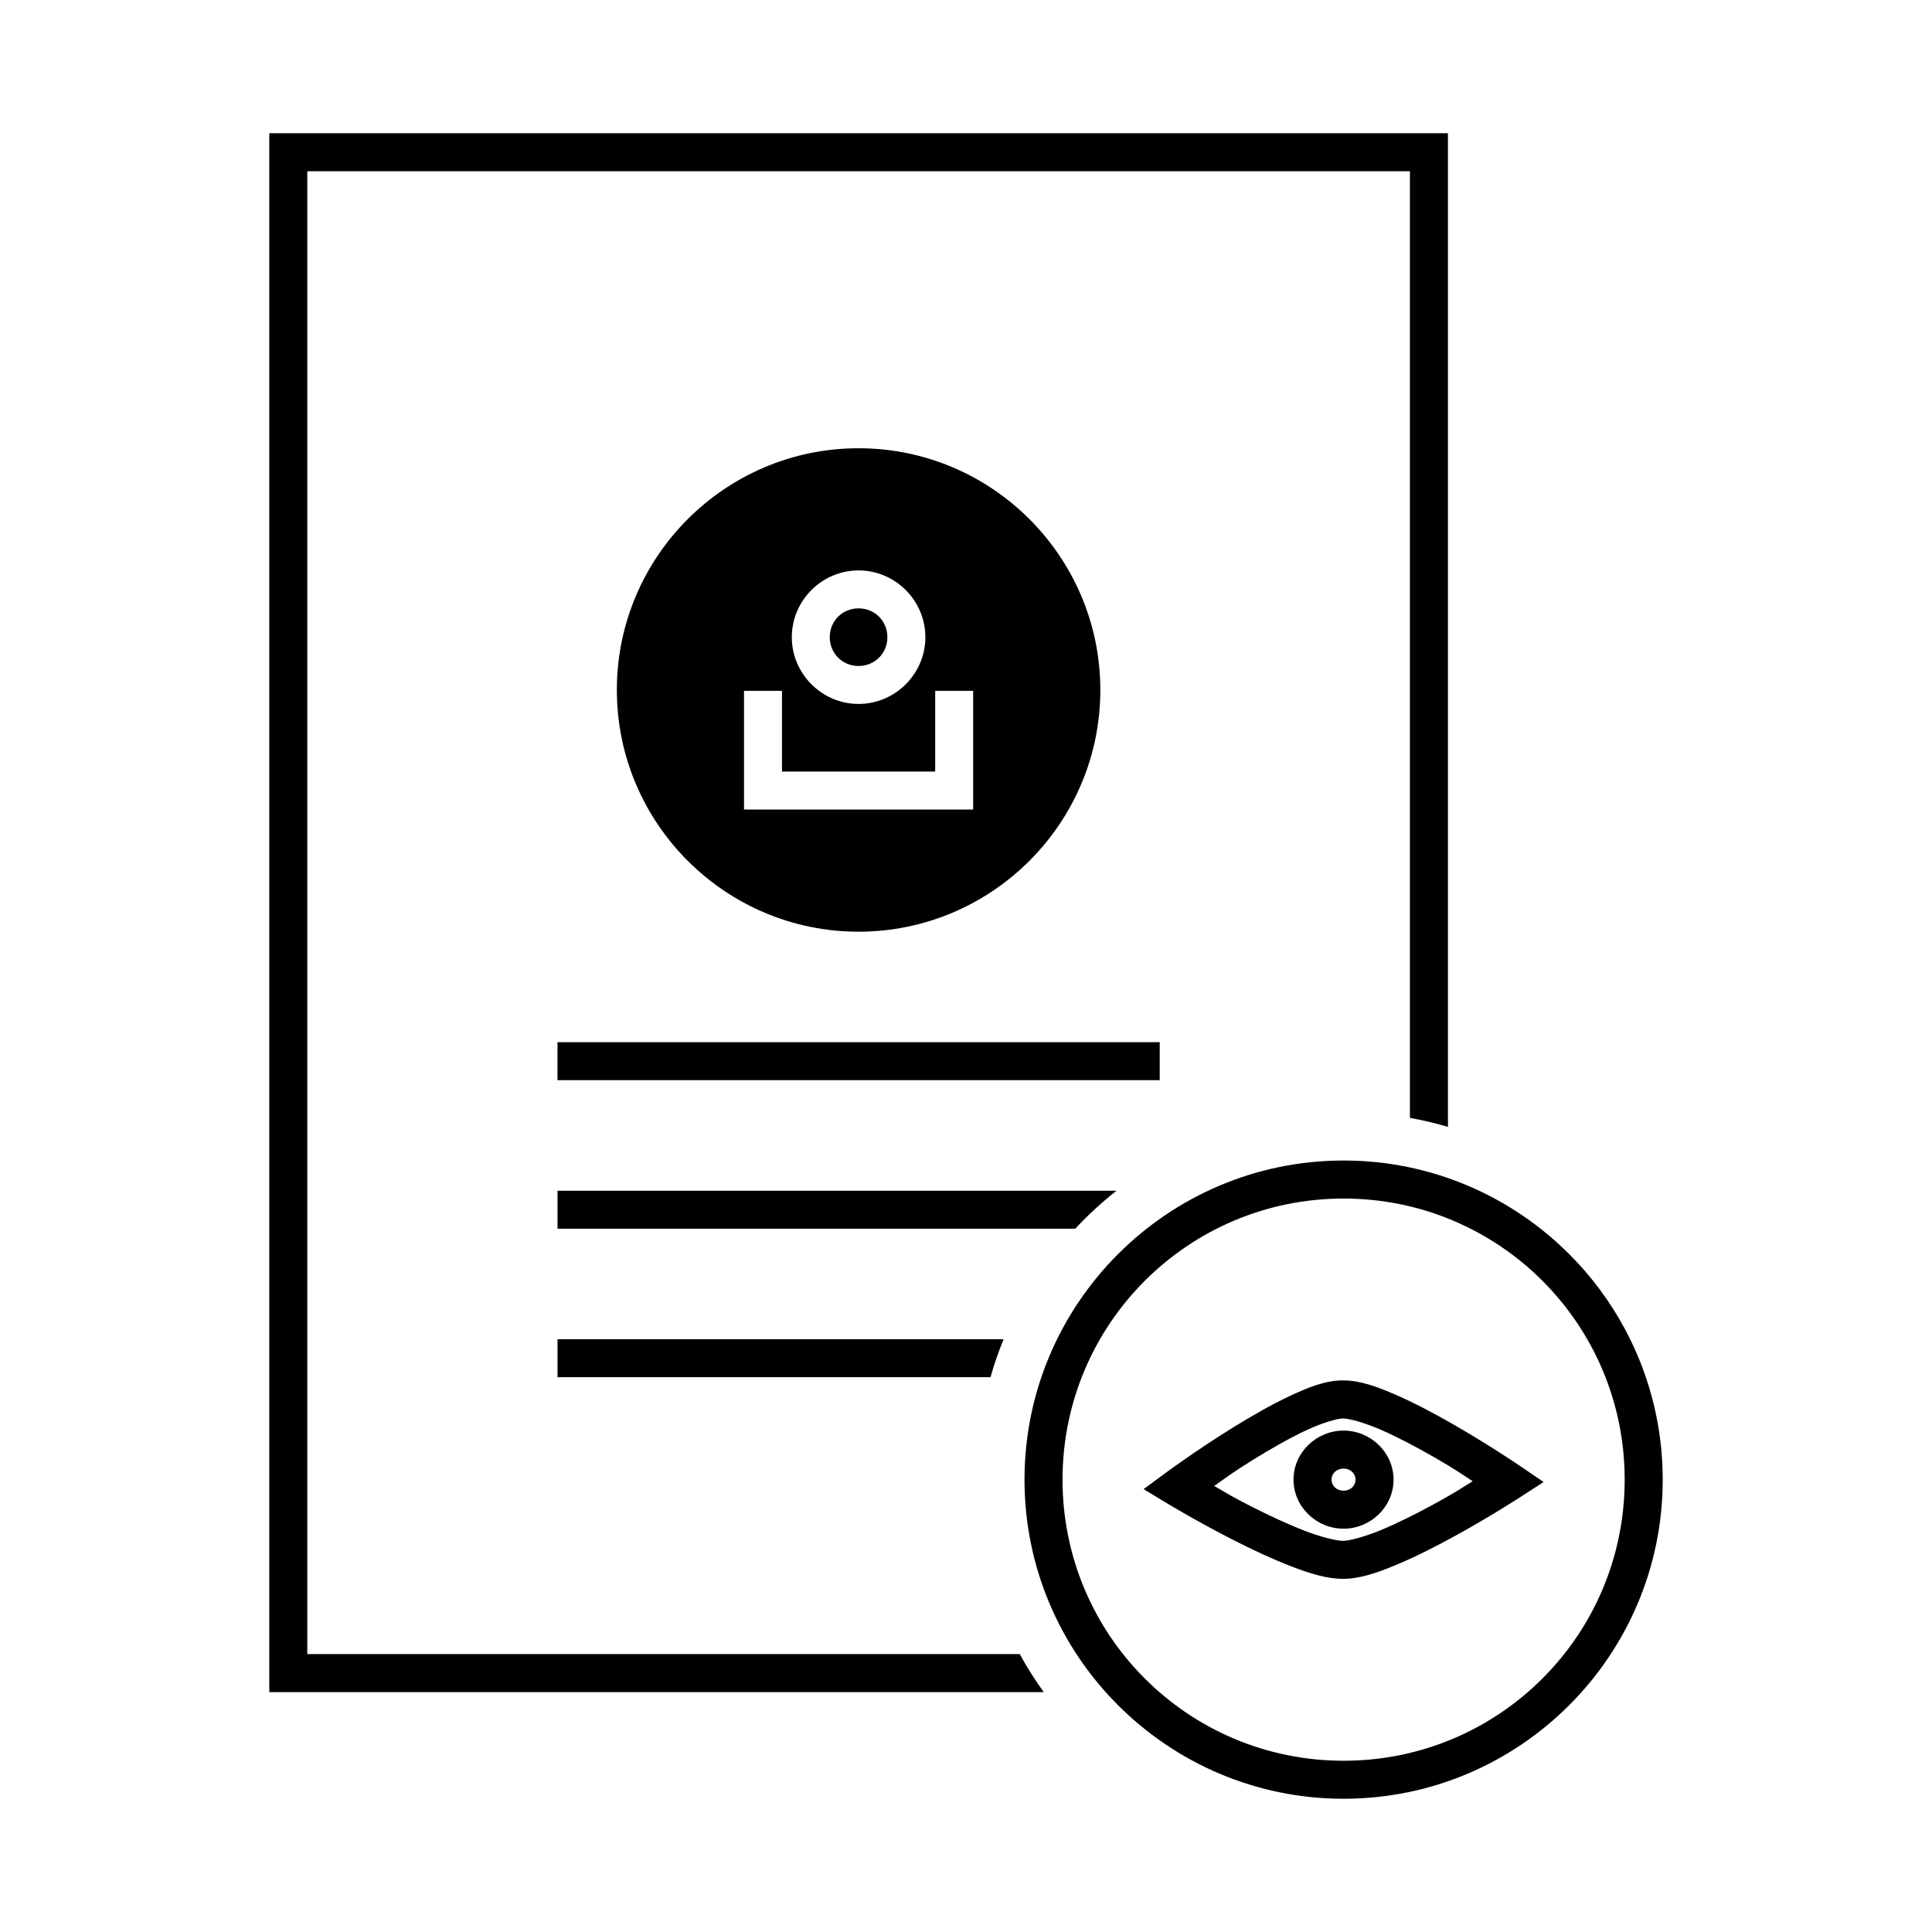
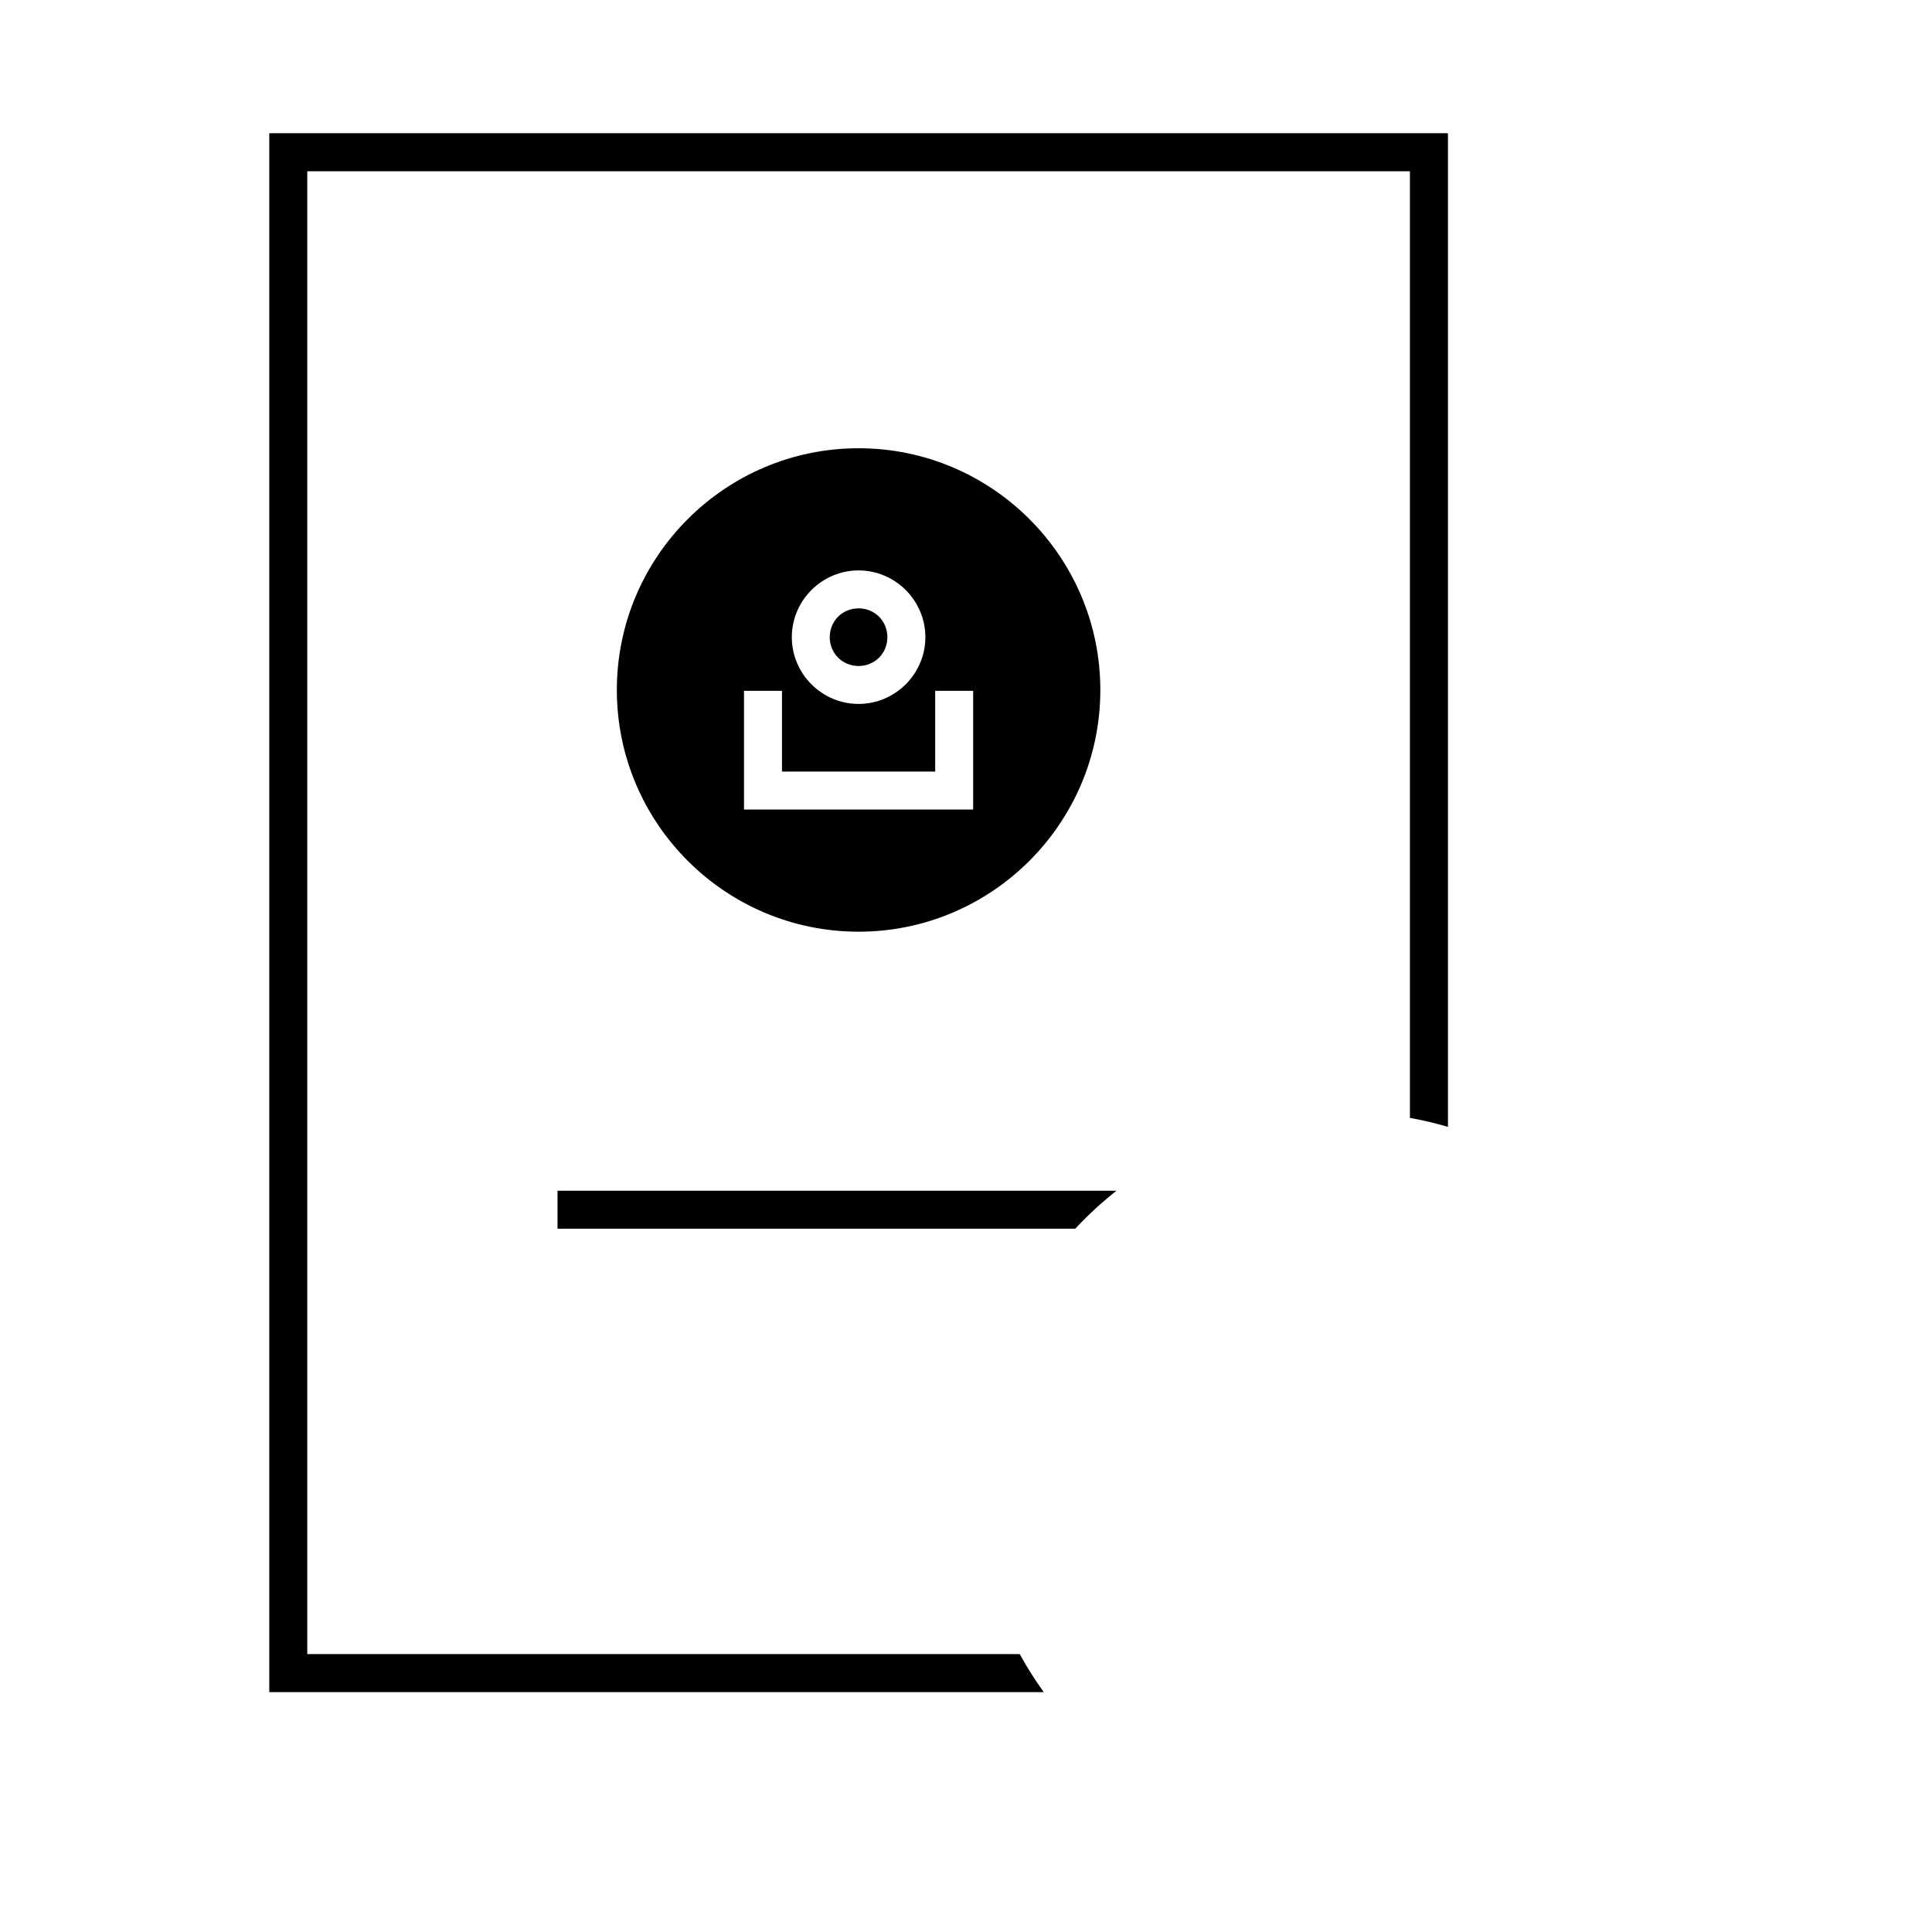
<svg xmlns="http://www.w3.org/2000/svg" fill="#000000" width="800px" height="800px" version="1.1" viewBox="144 144 512 512">
  <g>
    <path d="m371.53 262.79c-35.32 0-64.059 28.738-64.059 64.059s28.738 64.059 64.059 64.059 64.07-28.738 64.07-64.059-28.746-64.059-64.07-64.059zm0 32.375c9.723 0 17.703 7.973 17.703 17.691 0 9.723-7.981 17.691-17.703 17.691-9.719 0-17.691-7.973-17.691-17.691s7.973-17.691 17.691-17.691zm0 10.055c-4.289 0-7.637 3.348-7.637 7.637 0 4.289 3.348 7.637 7.637 7.637s7.637-3.348 7.637-7.637c0-4.289-3.348-7.637-7.637-7.637zm-30.355 21.863h10.055v21.391h40.609v-21.391h10.055v31.457h-60.723v-31.461z" />
-     <path d="m500.07 451.55c-46.645 0-84.566 37.93-84.566 84.574 0 46.645 37.918 84.566 84.566 84.566 46.645 0 84.566-37.918 84.566-84.566 0-46.645-37.918-84.574-84.566-84.574zm0 10.078c41.199 0 74.488 33.297 74.488 74.5 0 41.199-33.289 74.488-74.488 74.488-41.199 0-74.488-33.289-74.488-74.488s33.289-74.5 74.488-74.5z" />
-     <path d="m499.91 509.82c-4.644 0-9.117 1.801-14.07 4.121-4.957 2.324-10.184 5.332-15.008 8.316-9.641 5.969-17.703 11.906-17.703 11.906l-6.062 4.477 6.445 3.894s8.062 4.875 17.691 9.762c4.816 2.445 10.031 4.894 14.957 6.789 4.926 1.895 9.395 3.324 13.746 3.324 4.461 0 8.953-1.566 13.914-3.621 4.961-2.055 10.215-4.715 15.066-7.359 9.703-5.293 17.82-10.559 17.82-10.559l6.367-4.121-6.269-4.269s-8.125-5.539-17.832-11.098c-4.852-2.781-10.105-5.582-15.074-7.742s-9.457-3.816-13.992-3.816zm0 10.078c1.508 0 5.551 1.059 9.977 2.981 4.426 1.926 9.43 4.574 14.082 7.242 5.582 3.199 7.144 4.363 10.301 6.414-3.164 1.957-4.676 3.031-10.215 6.051-4.652 2.539-9.66 5.062-14.09 6.898-4.434 1.836-8.477 2.856-10.055 2.856-1.688 0-5.707-0.957-10.125-2.656-4.418-1.699-9.398-4.031-14.023-6.375-5.422-2.75-6.844-3.699-9.988-5.512 3.121-2.195 4.742-3.496 10.363-6.977 4.617-2.859 9.586-5.695 13.973-7.754s8.402-3.168 9.801-3.168z" />
-     <path d="m500.05 523.12c-7.176 0-13.254 5.793-13.254 13s6.078 13 13.254 13 13.254-5.793 13.254-13-6.078-13-13.254-13zm0 10.078c1.898 0 3.18 1.336 3.18 2.922s-1.281 2.922-3.18 2.922c-1.898 0-3.18-1.336-3.18-2.922s1.281-2.922 3.18-2.922z" />
-     <path d="m291.74 420.19v10.066h159.6v-10.066z" fill-rule="evenodd" />
    <path d="m291.75 459.55v10.066h137.2c3.391-3.625 7.031-6.992 10.934-10.066z" fill-rule="evenodd" />
    <path d="m215.36 179.31v413.12h205.24c-2.301-3.234-4.461-6.566-6.356-10.078h-188.81v-392.97h292.21v250.87c3.422 0.625 6.789 1.406 10.078 2.383v-263.33z" fill-rule="evenodd" />
-     <path d="m291.75 498.9v10.066h114.73c0.996-3.434 2.137-6.801 3.492-10.066z" fill-rule="evenodd" />
  </g>
</svg>